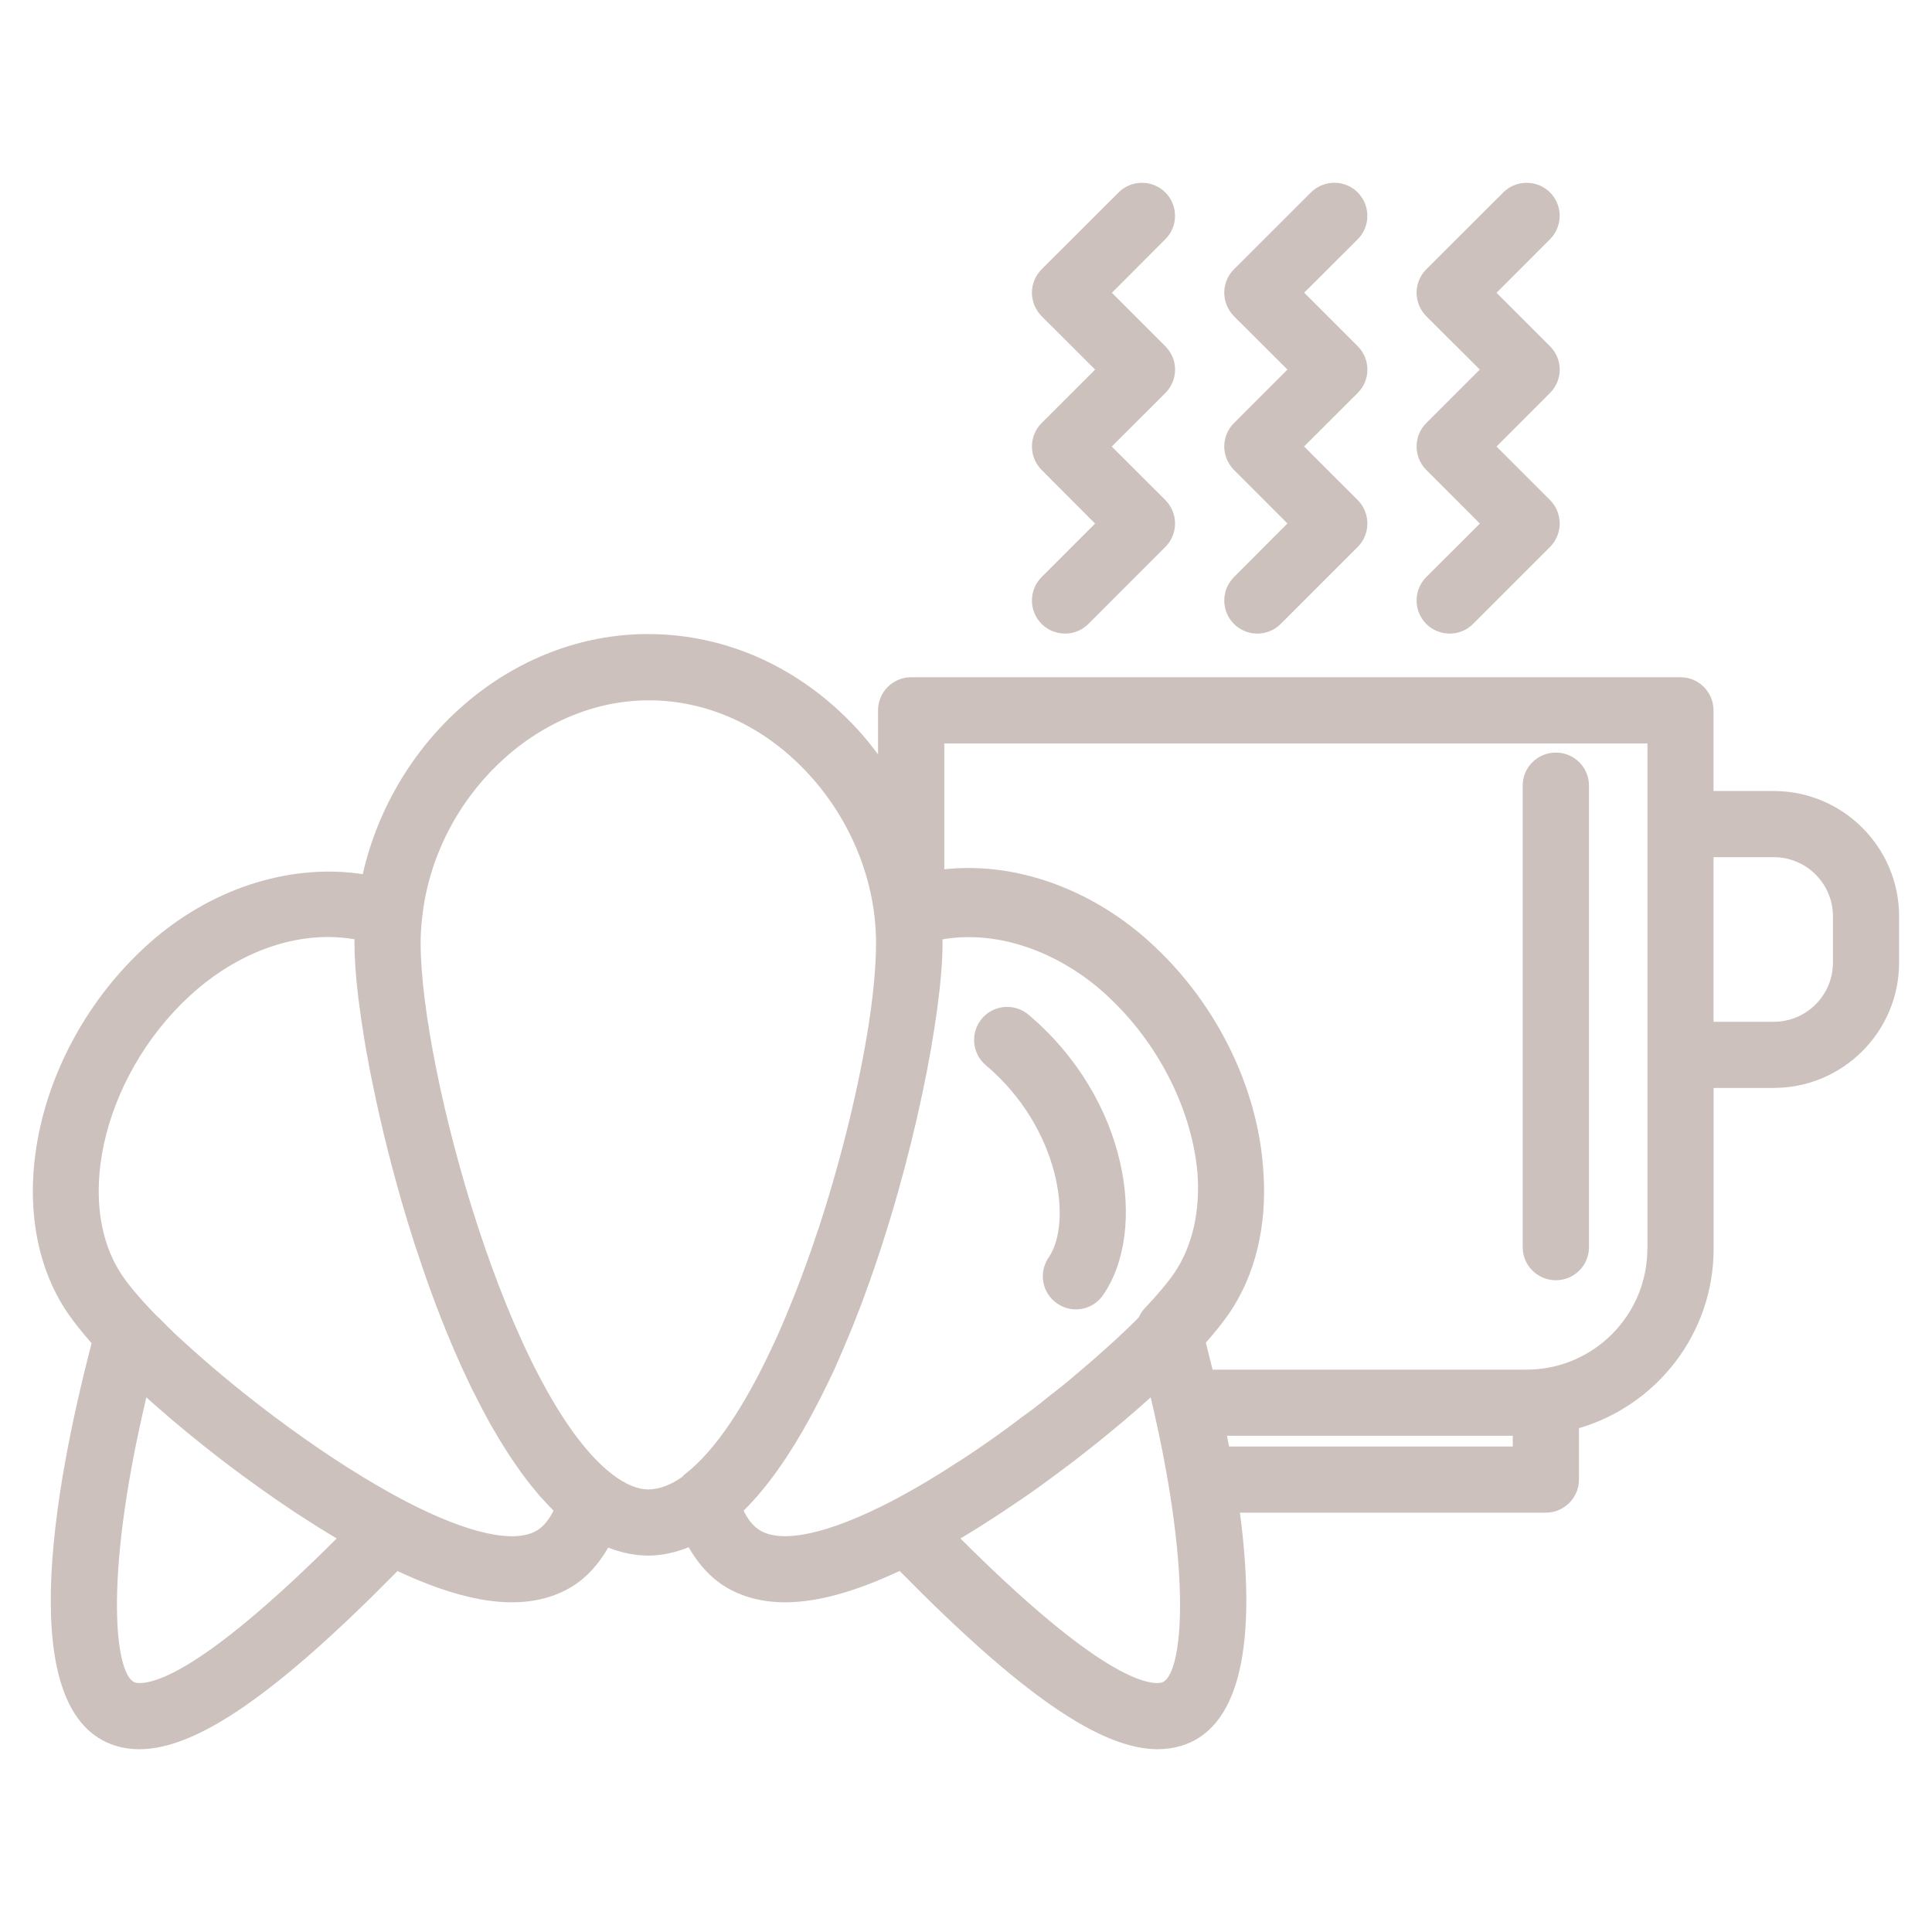
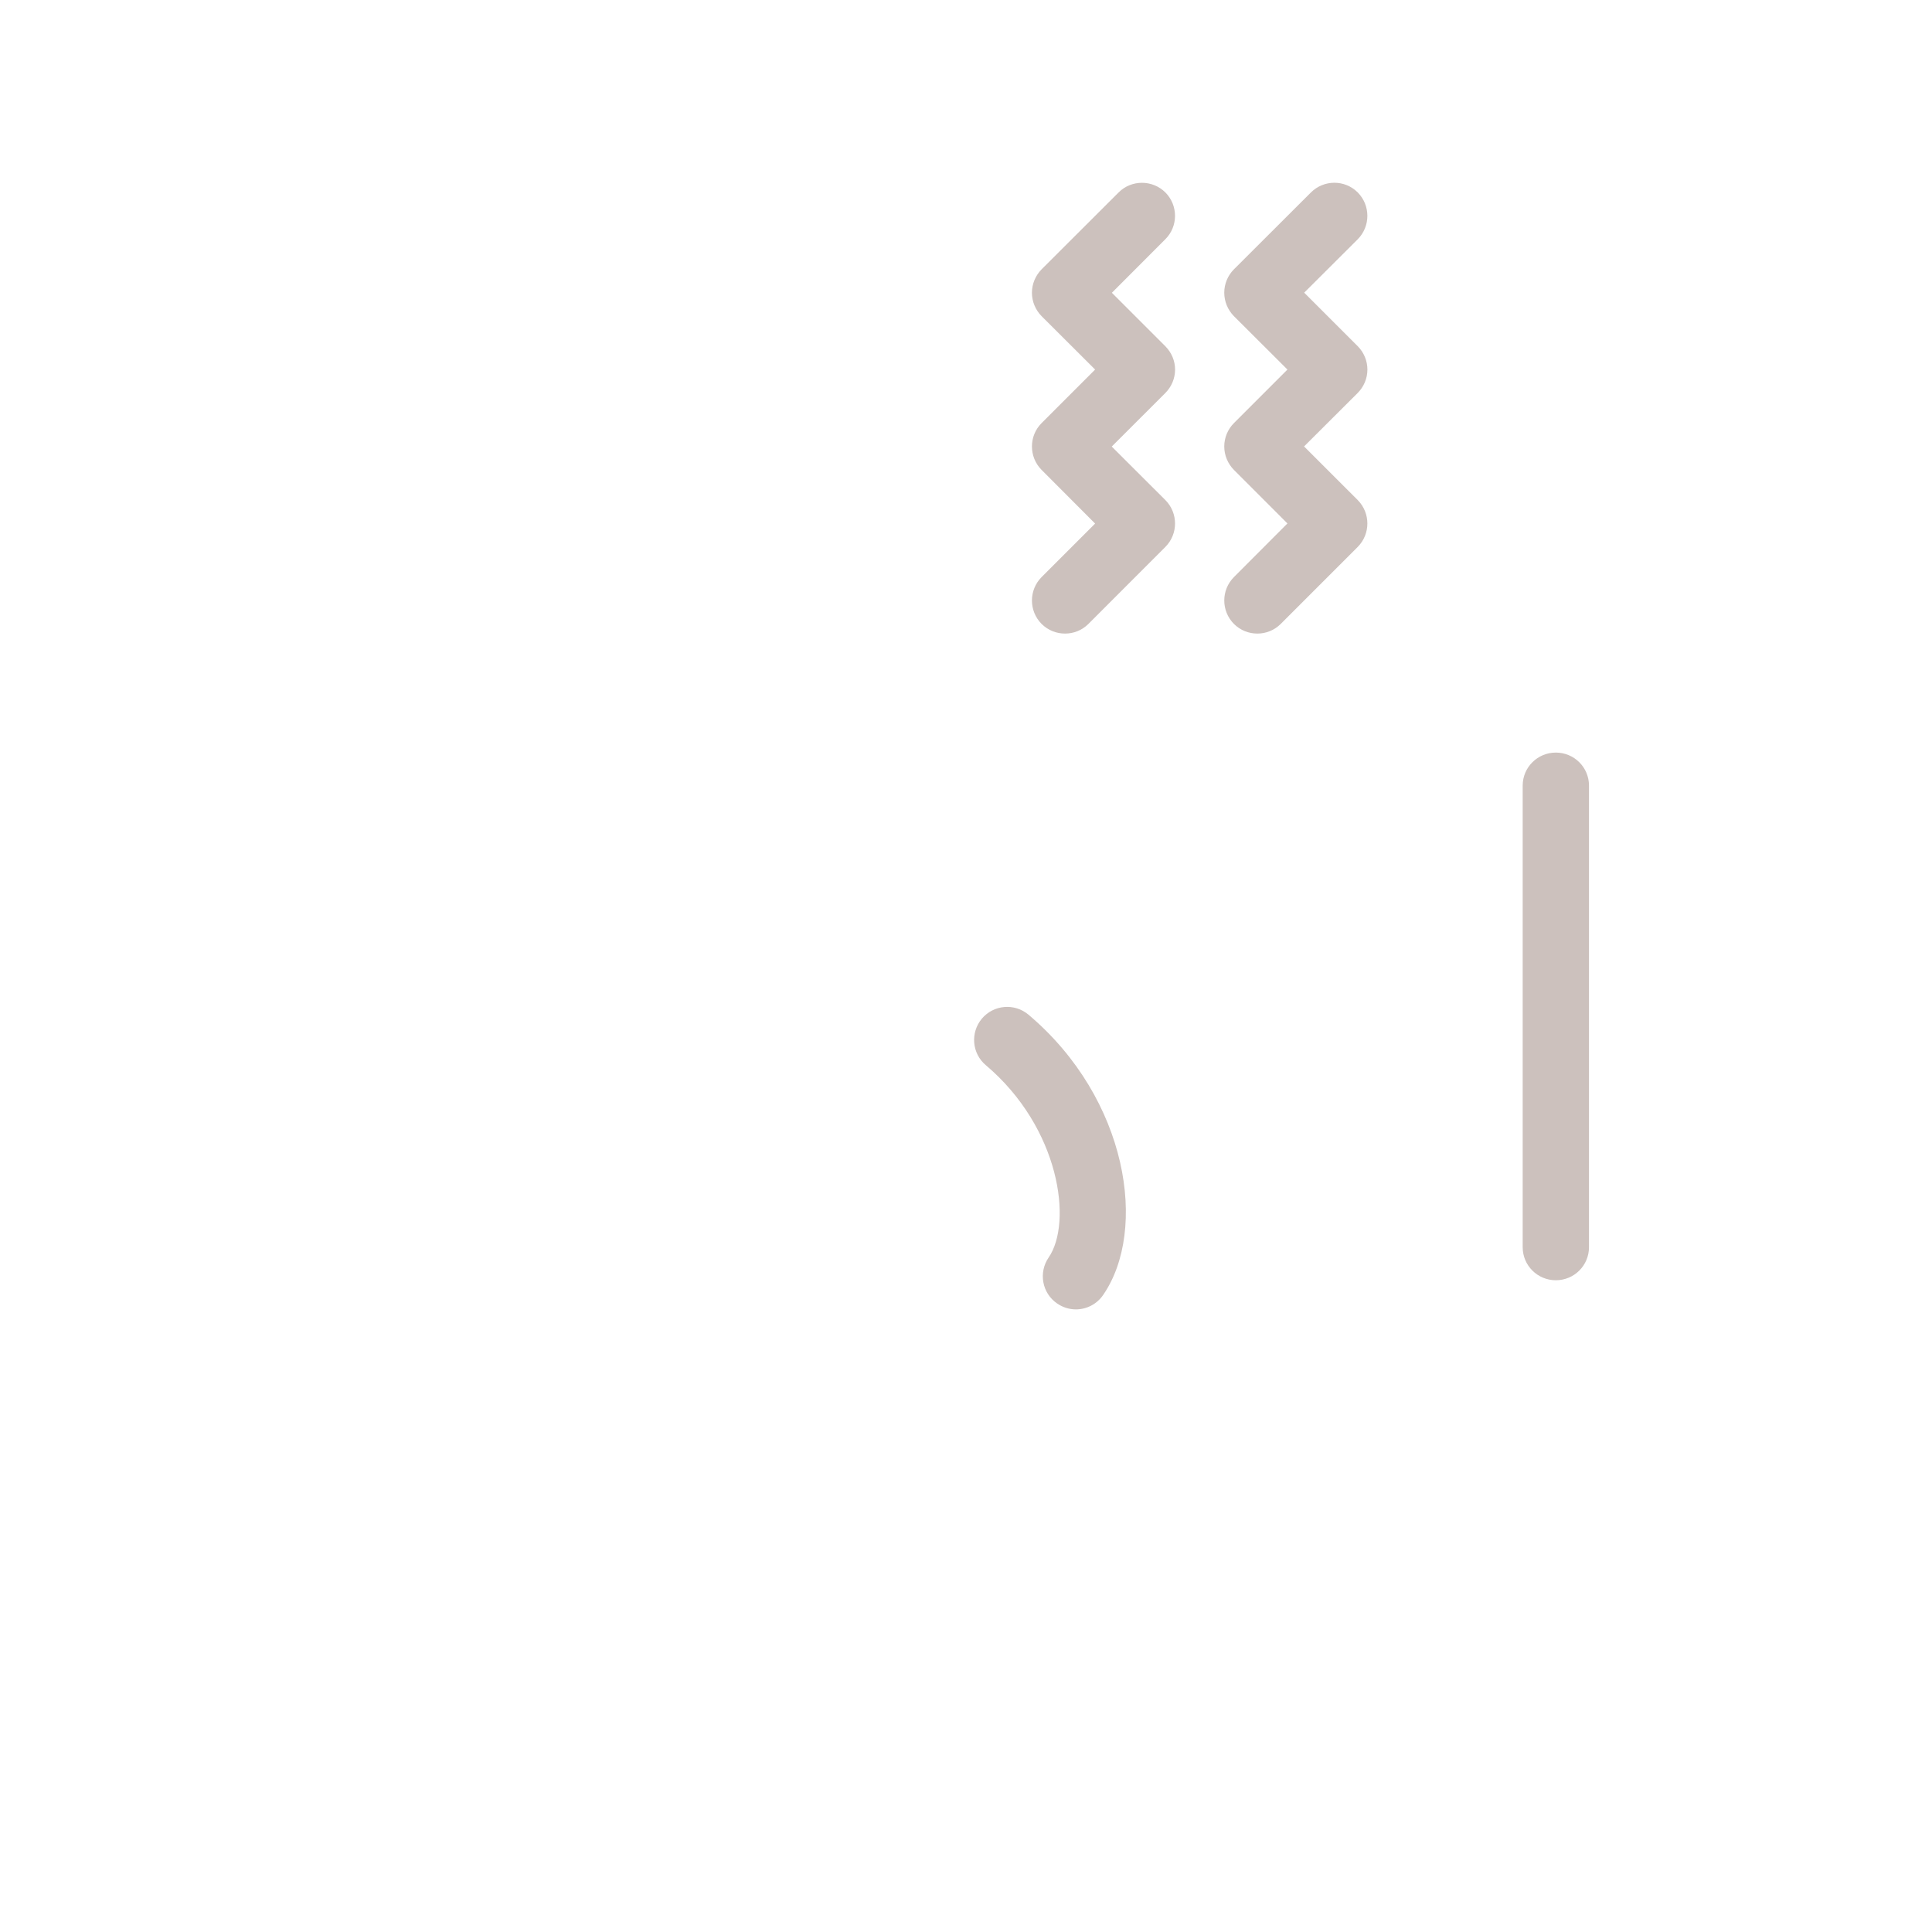
<svg xmlns="http://www.w3.org/2000/svg" width="64px" height="64px" viewBox="0 0 64 64" version="1.1">
  <g id="surface1">
-     <path style=" stroke:none;fill-rule:nonzero;fill:rgb(80%,75.686%,74.118%);fill-opacity:1;" d="M 58.758 26.203 L 56.762 26.203 L 56.762 23.531 C 56.762 22.926 56.273 22.434 55.668 22.434 L 30.184 22.434 C 29.578 22.434 29.086 22.926 29.086 23.531 L 29.086 24.988 C 28.871 24.703 28.648 24.422 28.406 24.16 C 26.535 22.125 24.078 21.004 21.461 21.004 C 16.992 21.004 13.055 24.41 12.016 28.957 C 9.727 28.609 7.203 29.348 5.168 31.051 C 1.23 34.379 -0.102 40.09 2.258 43.52 C 2.461 43.812 2.723 44.141 3.035 44.496 C 1.785 49.289 0.422 56.809 3.848 57.836 C 4.09 57.91 4.348 57.945 4.621 57.945 C 6.512 57.945 9.164 56.113 13.168 52.043 C 14.652 52.738 15.902 53.078 16.961 53.078 C 17.719 53.078 18.387 52.902 18.953 52.555 C 19.441 52.254 19.832 51.812 20.148 51.266 C 20.586 51.438 21.031 51.531 21.477 51.531 C 21.477 51.531 21.477 51.531 21.48 51.531 C 21.938 51.531 22.383 51.426 22.812 51.254 C 23.129 51.805 23.523 52.25 24.016 52.555 C 24.578 52.902 25.25 53.078 26.008 53.078 C 27.066 53.078 28.312 52.738 29.801 52.039 C 33.805 56.113 36.457 57.945 38.348 57.945 C 38.617 57.945 38.879 57.906 39.121 57.836 C 41.352 57.164 41.551 53.742 41.074 50.109 L 51.207 50.109 C 51.812 50.109 52.305 49.617 52.305 49.016 L 52.305 47.309 C 54.879 46.559 56.766 44.18 56.766 41.367 L 56.766 36.039 L 58.758 36.039 C 61.047 36.039 62.91 34.176 62.91 31.887 L 62.91 30.355 C 62.91 28.066 61.047 26.203 58.758 26.203 Z M 4.617 55.754 C 4.562 55.754 4.516 55.746 4.477 55.734 C 3.844 55.547 3.379 52.496 4.848 46.289 C 4.914 46.352 4.992 46.414 5.062 46.48 C 5.137 46.543 5.207 46.609 5.285 46.676 C 5.879 47.195 6.535 47.734 7.234 48.277 C 7.312 48.34 7.395 48.398 7.473 48.461 C 8.188 49.004 8.938 49.539 9.703 50.051 C 9.789 50.105 9.875 50.16 9.961 50.219 C 10.348 50.469 10.734 50.715 11.125 50.945 C 11.125 50.949 11.129 50.949 11.129 50.949 C 11.137 50.957 11.145 50.961 11.152 50.965 C 7.004 55.102 5.289 55.754 4.617 55.754 Z M 17.801 50.691 C 17.059 51.148 15.52 50.812 13.449 49.738 C 10.906 48.406 8.137 46.312 6.207 44.559 C 6.074 44.434 5.926 44.305 5.797 44.184 C 5.621 44.016 5.465 43.859 5.309 43.699 C 5.219 43.613 5.121 43.52 5.043 43.438 C 4.621 42.996 4.285 42.598 4.066 42.277 C 2.344 39.777 3.52 35.312 6.582 32.727 C 7.879 31.641 9.398 31.039 10.863 31.039 C 11.16 31.039 11.457 31.066 11.742 31.113 C 11.742 31.156 11.742 31.195 11.742 31.234 C 11.742 31.238 11.742 31.246 11.742 31.246 C 11.742 31.367 11.746 31.492 11.75 31.625 C 11.75 31.664 11.754 31.703 11.758 31.746 C 11.762 31.844 11.766 31.949 11.773 32.055 C 11.777 32.102 11.781 32.152 11.785 32.203 C 11.793 32.309 11.805 32.414 11.812 32.527 C 11.816 32.578 11.824 32.637 11.828 32.688 C 11.844 32.801 11.855 32.918 11.867 33.035 C 11.875 33.094 11.883 33.156 11.891 33.211 C 11.906 33.332 11.922 33.457 11.941 33.582 C 11.949 33.641 11.957 33.699 11.965 33.758 C 11.984 33.891 12.004 34.023 12.027 34.16 C 12.035 34.219 12.047 34.277 12.055 34.34 C 12.078 34.48 12.102 34.621 12.125 34.766 C 12.137 34.824 12.148 34.887 12.16 34.945 C 12.188 35.094 12.215 35.246 12.242 35.398 C 12.254 35.457 12.266 35.516 12.277 35.578 C 12.309 35.734 12.34 35.891 12.375 36.051 C 12.387 36.113 12.398 36.172 12.414 36.234 C 12.445 36.398 12.48 36.562 12.52 36.727 C 12.531 36.785 12.547 36.848 12.559 36.906 C 12.598 37.078 12.637 37.25 12.68 37.422 C 12.691 37.48 12.707 37.535 12.719 37.594 C 12.762 37.773 12.809 37.953 12.855 38.137 C 12.867 38.188 12.879 38.242 12.895 38.293 C 12.941 38.484 12.992 38.672 13.043 38.859 C 13.055 38.906 13.07 38.957 13.082 39.004 C 13.133 39.199 13.191 39.398 13.246 39.594 C 13.258 39.637 13.27 39.684 13.281 39.727 C 13.344 39.93 13.402 40.137 13.465 40.34 C 13.477 40.375 13.484 40.41 13.496 40.449 C 13.562 40.664 13.629 40.879 13.699 41.094 C 13.707 41.121 13.715 41.148 13.723 41.176 C 13.797 41.402 13.875 41.633 13.953 41.859 C 13.957 41.871 13.961 41.887 13.965 41.898 C 14.375 43.109 14.84 44.301 15.348 45.406 C 15.367 45.449 15.391 45.492 15.41 45.535 C 15.488 45.707 15.57 45.879 15.652 46.047 C 15.684 46.113 15.719 46.172 15.75 46.234 C 15.82 46.379 15.895 46.523 15.969 46.664 C 16.008 46.738 16.047 46.812 16.086 46.883 C 16.152 47.012 16.223 47.137 16.293 47.258 C 16.336 47.336 16.383 47.414 16.43 47.488 C 16.492 47.602 16.559 47.715 16.629 47.824 C 16.676 47.902 16.727 47.98 16.777 48.059 C 16.84 48.16 16.906 48.262 16.973 48.359 C 17.023 48.438 17.078 48.512 17.133 48.59 C 17.195 48.68 17.258 48.773 17.324 48.859 C 17.383 48.938 17.438 49.012 17.496 49.086 C 17.559 49.168 17.621 49.246 17.688 49.324 C 17.746 49.398 17.809 49.469 17.867 49.539 C 17.93 49.613 17.996 49.684 18.059 49.75 C 18.121 49.82 18.184 49.887 18.246 49.949 C 18.273 49.98 18.305 50.012 18.336 50.043 C 18.188 50.344 18.008 50.559 17.801 50.691 Z M 21.473 49.34 C 21.117 49.336 20.715 49.172 20.285 48.84 C 16.875 46.23 13.934 35.434 13.934 31.234 C 13.934 30.98 13.949 30.707 13.984 30.398 C 14.414 26.43 17.77 23.199 21.492 23.199 C 23.457 23.199 25.34 24.066 26.789 25.645 C 28.207 27.184 29.02 29.223 29.02 31.234 C 29.02 32.012 28.93 32.961 28.766 34.008 C 28.461 35.926 27.91 38.238 27.184 40.484 C 27.16 40.551 27.141 40.613 27.121 40.68 C 27.086 40.777 27.055 40.875 27.02 40.969 C 26.965 41.137 26.91 41.305 26.852 41.469 C 26.836 41.508 26.824 41.547 26.809 41.586 C 26.73 41.809 26.652 42.027 26.57 42.242 C 26.57 42.25 26.566 42.254 26.566 42.258 C 26.387 42.734 26.199 43.203 26.008 43.66 C 26.008 43.66 26.008 43.664 26.004 43.668 C 25.922 43.863 25.84 44.055 25.754 44.246 C 25.734 44.289 25.715 44.332 25.695 44.375 C 25.648 44.477 25.602 44.574 25.555 44.676 C 24.684 46.535 23.703 48.059 22.68 48.84 C 22.648 48.863 22.625 48.898 22.598 48.926 C 22.223 49.188 21.848 49.336 21.473 49.34 Z M 25.168 50.691 C 24.957 50.562 24.777 50.344 24.633 50.043 C 25.426 49.262 26.164 48.195 26.836 46.961 C 26.84 46.953 26.844 46.945 26.848 46.941 C 26.957 46.738 27.066 46.527 27.176 46.316 C 27.211 46.25 27.246 46.18 27.277 46.113 C 27.355 45.961 27.426 45.809 27.5 45.656 C 27.547 45.555 27.594 45.457 27.641 45.359 C 27.695 45.234 27.75 45.109 27.805 44.984 C 27.906 44.758 28.004 44.523 28.102 44.285 C 28.148 44.176 28.195 44.062 28.242 43.949 C 28.289 43.828 28.336 43.707 28.383 43.586 C 28.449 43.418 28.516 43.25 28.578 43.082 C 28.602 43.016 28.629 42.945 28.652 42.879 C 30.277 38.461 31.223 33.523 31.223 31.234 C 31.223 31.195 31.223 31.156 31.223 31.117 C 32.914 30.824 34.82 31.418 36.383 32.723 C 38.285 34.336 39.461 36.668 39.664 38.809 C 39.766 40.07 39.523 41.258 38.891 42.184 C 38.672 42.5 38.336 42.902 37.922 43.336 C 37.836 43.426 37.773 43.531 37.723 43.641 C 37.145 44.223 36.43 44.871 35.625 45.547 C 35.512 45.641 35.402 45.738 35.285 45.832 C 35.105 45.98 34.914 46.125 34.73 46.27 C 34.555 46.41 34.387 46.551 34.203 46.688 C 34.086 46.777 33.961 46.863 33.84 46.953 C 33.586 47.148 33.328 47.34 33.062 47.527 C 33.027 47.555 32.984 47.582 32.949 47.609 C 32.598 47.855 32.246 48.102 31.887 48.332 C 31.84 48.367 31.789 48.395 31.738 48.426 C 31.395 48.652 31.047 48.871 30.699 49.078 C 30.305 49.312 29.914 49.531 29.527 49.734 C 27.445 50.812 25.906 51.145 25.168 50.691 Z M 38.488 55.734 C 38.453 55.746 38.402 55.754 38.348 55.754 C 37.68 55.754 35.961 55.102 31.816 50.965 C 31.824 50.957 31.832 50.953 31.84 50.949 C 31.844 50.945 31.852 50.941 31.859 50.938 C 32.242 50.711 32.621 50.469 33 50.223 C 33.094 50.16 33.184 50.102 33.273 50.043 C 33.652 49.789 34.031 49.535 34.398 49.273 C 34.406 49.266 34.41 49.262 34.418 49.258 C 34.781 48.996 35.137 48.73 35.488 48.465 C 35.57 48.402 35.656 48.336 35.738 48.273 C 36.438 47.73 37.094 47.191 37.691 46.668 C 37.762 46.605 37.828 46.547 37.898 46.484 C 37.969 46.422 38.047 46.355 38.117 46.289 C 38.293 47.023 38.438 47.715 38.562 48.359 C 38.586 48.508 38.613 48.648 38.641 48.793 C 39.445 53.316 39.031 55.574 38.488 55.734 Z M 50.113 47.918 L 40.715 47.918 C 40.711 47.891 40.703 47.863 40.699 47.836 C 40.68 47.746 40.664 47.656 40.645 47.562 L 50.113 47.562 Z M 54.57 41.371 C 54.57 43.574 52.777 45.371 50.57 45.371 L 40.168 45.371 C 40.094 45.07 40.02 44.773 39.945 44.477 C 40.25 44.133 40.504 43.812 40.707 43.523 C 41.602 42.219 41.965 40.586 41.855 38.879 C 41.707 36.062 40.262 33.035 37.789 30.945 C 35.859 29.332 33.488 28.555 31.281 28.797 L 31.281 24.629 L 54.574 24.629 L 54.574 41.371 Z M 60.719 31.887 C 60.719 32.969 59.84 33.848 58.758 33.848 L 56.762 33.848 L 56.762 28.395 L 58.758 28.395 C 59.84 28.395 60.719 29.273 60.719 30.355 Z M 60.719 31.887 " />
    <path style=" stroke:none;fill-rule:nonzero;fill:rgb(80%,75.686%,74.118%);fill-opacity:1;" d="M 51.539 42.41 C 52.145 42.41 52.637 41.922 52.637 41.316 L 52.637 26.023 C 52.637 25.418 52.145 24.93 51.539 24.93 C 50.934 24.93 50.441 25.418 50.441 26.023 L 50.441 41.316 C 50.441 41.922 50.934 42.41 51.539 42.41 Z M 51.539 42.41 " />
    <path style=" stroke:none;fill-rule:nonzero;fill:rgb(80%,75.686%,74.118%);fill-opacity:1;" d="M 38.605 6.375 C 38.176 5.949 37.48 5.949 37.055 6.375 L 34.504 8.922 C 34.301 9.129 34.184 9.406 34.184 9.699 C 34.184 9.988 34.301 10.266 34.504 10.473 L 36.277 12.242 L 34.504 14.016 C 34.078 14.441 34.078 15.137 34.504 15.566 L 36.277 17.344 L 34.504 19.117 C 34.078 19.547 34.078 20.238 34.504 20.668 C 34.719 20.883 35 20.988 35.281 20.988 C 35.562 20.988 35.84 20.883 36.055 20.668 L 38.605 18.117 C 39.031 17.688 39.031 16.996 38.605 16.566 L 36.828 14.793 L 38.602 13.02 C 38.809 12.812 38.926 12.535 38.926 12.242 C 38.926 11.953 38.809 11.676 38.602 11.469 L 36.832 9.699 L 38.602 7.926 C 39.031 7.5 39.031 6.805 38.605 6.375 Z M 38.605 6.375 " />
    <path style=" stroke:none;fill-rule:nonzero;fill:rgb(80%,75.686%,74.118%);fill-opacity:1;" d="M 45.297 12.242 C 45.297 11.953 45.18 11.672 44.977 11.469 L 43.203 9.695 L 44.977 7.926 C 45.402 7.496 45.402 6.805 44.977 6.375 C 44.547 5.945 43.855 5.949 43.426 6.375 L 40.875 8.922 C 40.672 9.125 40.555 9.406 40.555 9.695 C 40.555 9.988 40.672 10.266 40.875 10.473 L 42.648 12.242 L 40.875 14.016 C 40.672 14.219 40.555 14.5 40.555 14.789 C 40.555 15.082 40.672 15.359 40.875 15.566 L 42.648 17.34 L 40.875 19.117 C 40.449 19.547 40.449 20.238 40.875 20.668 C 41.09 20.883 41.371 20.988 41.652 20.988 C 41.93 20.988 42.211 20.883 42.426 20.668 L 44.977 18.117 C 45.402 17.688 45.402 16.996 44.977 16.566 L 43.199 14.789 L 44.973 13.02 C 45.18 12.812 45.297 12.535 45.297 12.242 Z M 45.297 12.242 " />
-     <path style=" stroke:none;fill-rule:nonzero;fill:rgb(80%,75.686%,74.118%);fill-opacity:1;" d="M 51.348 6.375 C 50.918 5.949 50.227 5.949 49.797 6.375 L 47.246 8.922 C 47.043 9.129 46.926 9.406 46.926 9.699 C 46.926 9.988 47.043 10.266 47.246 10.473 L 49.02 12.242 L 47.246 14.016 C 46.82 14.441 46.82 15.137 47.246 15.566 L 49.023 17.344 L 47.246 19.117 C 46.82 19.547 46.82 20.238 47.246 20.668 C 47.461 20.883 47.742 20.988 48.023 20.988 C 48.305 20.988 48.582 20.883 48.797 20.668 L 51.348 18.117 C 51.773 17.688 51.773 16.996 51.348 16.566 L 49.574 14.793 L 51.344 13.02 C 51.551 12.812 51.668 12.535 51.668 12.242 C 51.668 11.953 51.551 11.676 51.344 11.469 L 49.574 9.699 L 51.344 7.926 C 51.773 7.5 51.773 6.805 51.348 6.375 Z M 51.348 6.375 " />
    <path style=" stroke:none;fill-rule:nonzero;fill:rgb(80%,75.686%,74.118%);fill-opacity:1;" d="M 34.738 41.656 C 34.395 42.156 34.52 42.84 35.02 43.18 C 35.211 43.312 35.426 43.375 35.641 43.375 C 35.988 43.375 36.332 43.207 36.543 42.898 C 38.027 40.746 37.375 36.402 34.07 33.613 C 33.609 33.223 32.918 33.281 32.527 33.742 C 32.137 34.207 32.195 34.898 32.656 35.285 C 35.113 37.363 35.535 40.496 34.738 41.656 Z M 34.738 41.656 " />
  </g>
</svg>